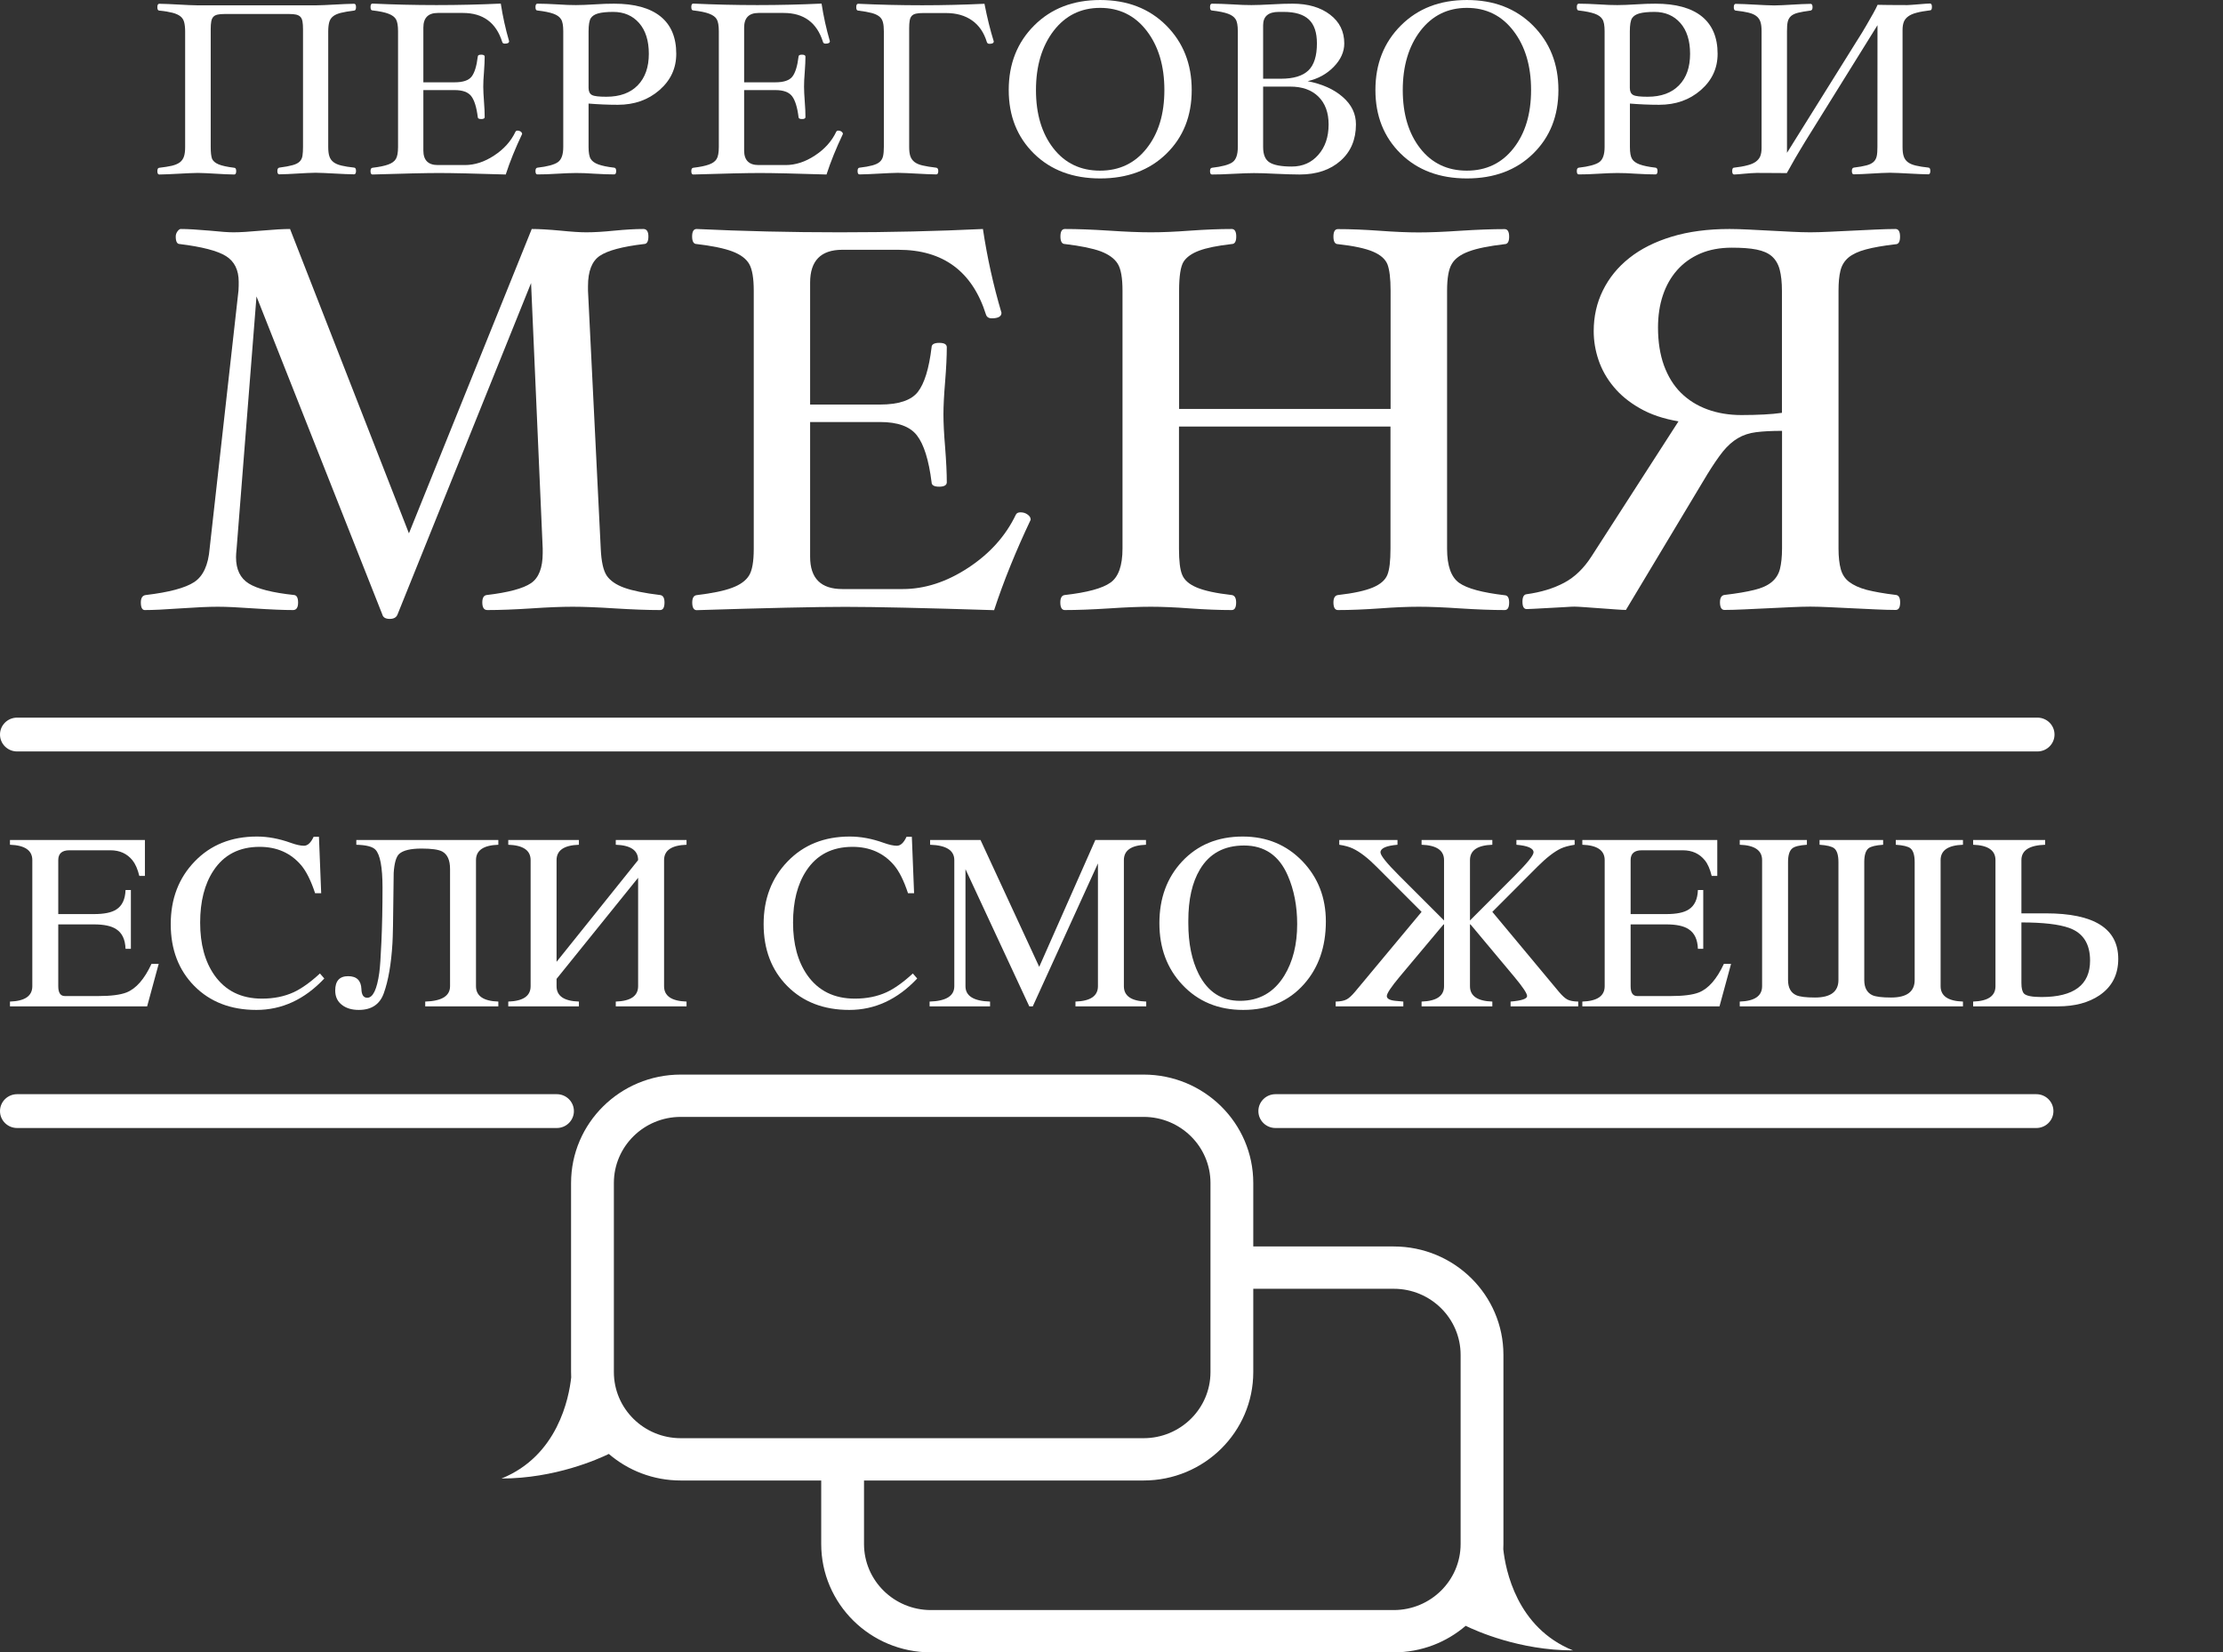
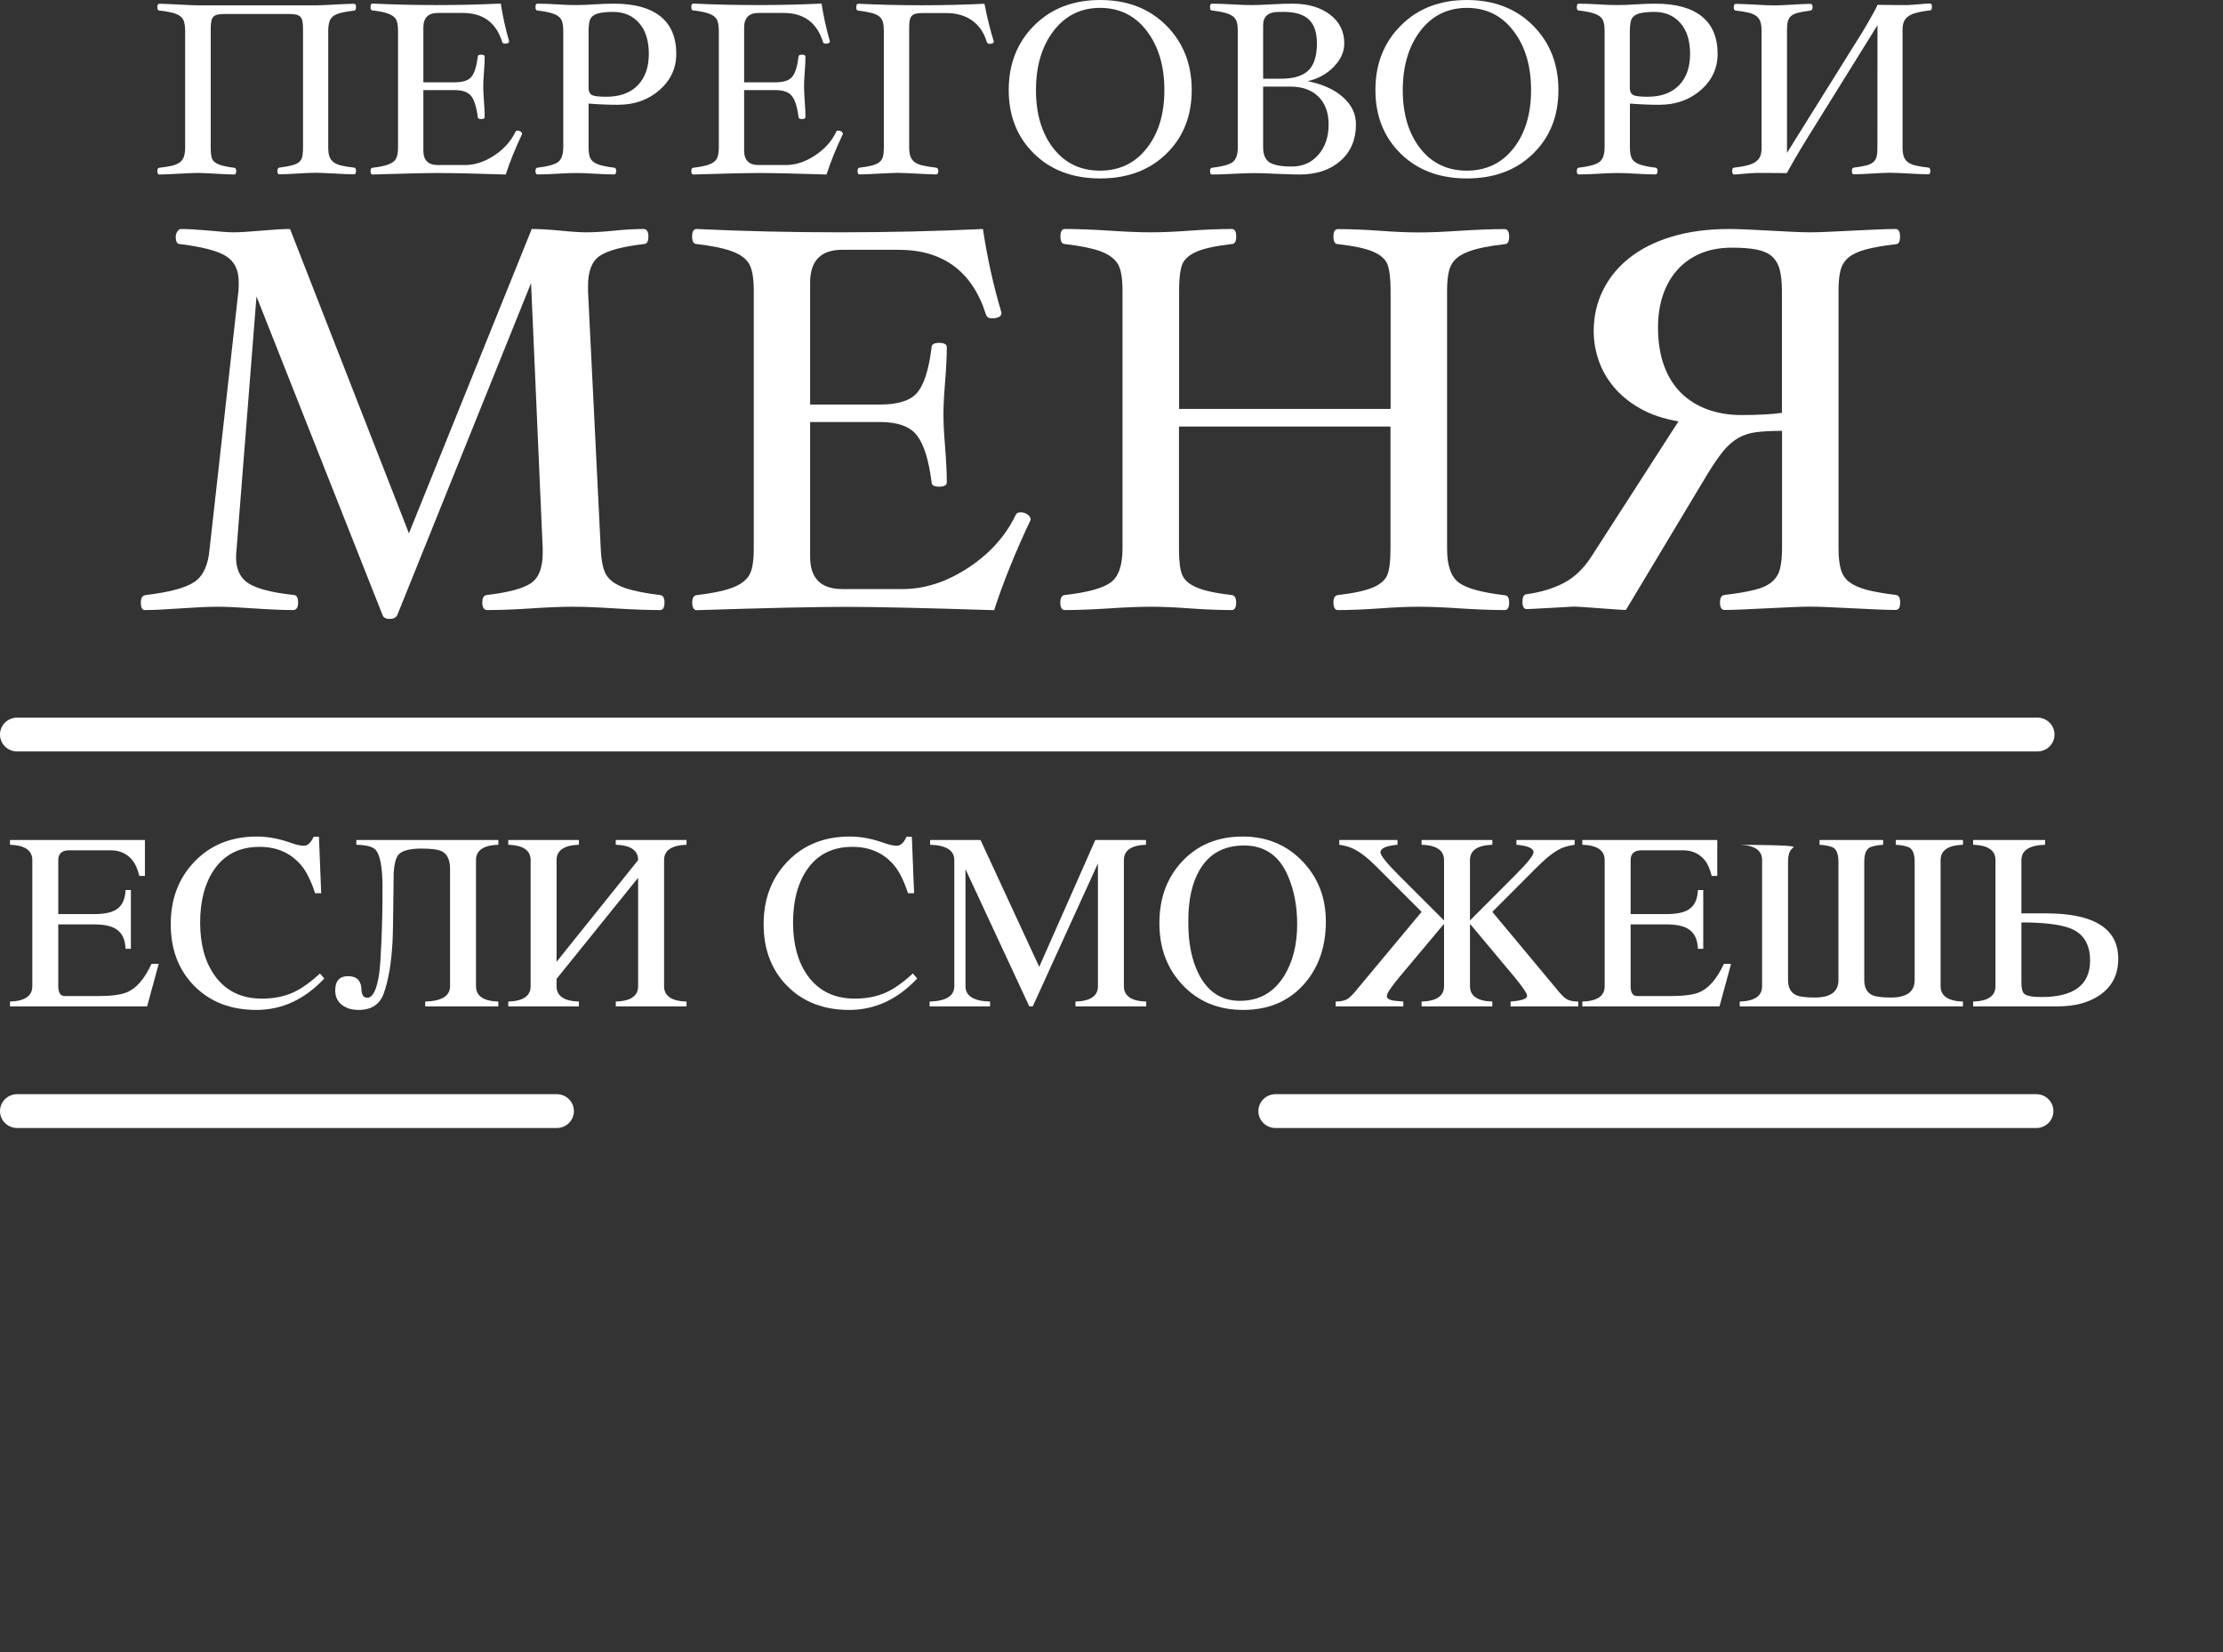
<svg xmlns="http://www.w3.org/2000/svg" width="2977" height="2213" viewBox="0 0 2977 2213" fill="none">
  <rect x="0" y="0" width="2977" height="2213" fill="#333333" stroke="none" />
  <g clip-path="url(#clip0_222_2)">
    <path fill-rule="evenodd" clip-rule="evenodd" d="M1562.04 205.824C1584.67 183.683 1595.92 155.335 1595.92 120.545C1595.92 85.637 1584.54 56.938 1561.79 34.096C1539.04 11.37 1509.53 0.008 1473.27 0.008C1437.13 0.008 1407.74 11.37 1384.99 34.096C1362.23 56.821 1350.86 85.637 1350.86 120.545C1350.86 155.335 1362.23 183.683 1384.75 205.824C1407.38 227.963 1436.89 238.974 1473.39 238.974C1509.89 238.974 1539.39 227.963 1562.04 205.824ZM1535.6 41.241C1551.36 61.741 1559.31 88.214 1559.31 120.545C1559.31 152.642 1551.48 178.647 1535.6 198.678C1519.96 218.591 1499.1 228.548 1473.15 228.548C1447.08 228.548 1426.22 218.591 1410.7 198.678C1395.18 178.764 1387.35 152.759 1387.35 120.662C1387.35 88.332 1395.29 61.858 1410.94 41.358C1426.7 20.859 1447.44 10.55 1473.27 10.55C1498.99 10.55 1519.84 20.742 1535.6 41.241Z" fill="white" />
    <path d="M677.28 233.703C682.849 216.483 690.197 198.444 699.204 179.466C699.204 178.178 698.612 177.241 697.307 176.186C696.123 175.367 694.701 174.899 693.16 174.899C691.738 174.899 690.789 175.484 690.315 176.421C684.272 189.189 674.791 199.732 661.756 208.282C648.84 216.835 635.685 221.052 622.532 221.052H586.27C573.353 221.052 566.954 214.491 566.954 201.607V120.662H608.904C619.45 120.662 626.916 123.356 631.064 128.745C635.211 134.133 638.174 143.505 639.832 156.858C639.832 158.616 641.374 159.435 644.455 159.435C647.535 159.435 649.077 158.616 649.077 156.858C649.077 151.353 648.84 144.324 648.129 135.773C647.535 127.808 647.18 121.248 647.18 116.094C647.18 111.057 647.417 104.497 648.129 96.531C648.721 88.214 649.077 81.303 649.077 75.797C649.077 74.158 647.535 73.221 644.455 73.221C641.374 73.221 639.832 74.04 639.832 75.797C638.293 88.683 635.448 97.586 631.537 102.623C627.627 107.66 620.042 110.237 608.904 110.237H566.954V37.024C566.954 23.904 573.353 17.345 586.27 17.345H619.924C646.825 17.345 664.364 30.23 672.54 56.118C672.896 57.641 674.08 58.461 675.977 58.461C679.888 58.461 681.783 57.407 681.783 55.181C676.925 38.547 673.251 21.796 670.644 4.811C642.795 6.099 614.118 6.802 584.61 6.802C555.34 6.802 526.781 6.099 498.815 4.811C497.036 4.811 496.207 6.333 496.207 9.379C496.207 12.425 497.036 13.947 498.815 13.947C508.176 15.002 515.405 16.525 520.263 18.399C525.121 20.273 528.558 22.733 530.337 25.896C532.113 29.059 533.061 34.33 533.061 41.944V196.804C533.061 204.534 531.995 209.924 530.098 212.968C528.203 216.131 524.766 218.591 519.908 220.348C515.049 222.106 508.057 223.629 498.815 224.683C497.036 224.917 496.207 226.44 496.207 229.134C496.207 232.18 497.036 233.703 498.815 233.703C540.645 232.413 570.39 231.711 587.928 231.711C605.705 231.711 635.448 232.413 677.28 233.703Z" fill="white" />
    <path d="M405.788 39.022C405.788 34.804 405.549 31.407 405.076 28.83C404.602 26.253 403.773 24.145 402.351 22.622C400.928 21.099 399.033 20.162 396.662 19.576C394.174 18.99 390.975 18.756 387.064 18.756H300.912C296.883 18.756 293.683 18.99 291.312 19.576C288.825 20.162 286.928 21.099 285.625 22.622C284.203 24.145 283.372 26.136 282.899 28.83C282.425 31.407 282.188 34.804 282.188 39.022V196.809C282.188 204.071 282.78 209.343 283.965 212.624C285.269 215.668 288.232 218.245 292.735 220.12C297.238 221.995 304.23 223.517 313.71 224.689C315.488 224.806 316.317 226.329 316.317 229.14C316.317 232.186 315.368 233.709 313.71 233.709C310.273 233.709 306.362 233.592 302.096 233.357C297.83 233.123 293.446 232.888 289.061 232.654C284.677 232.419 280.411 232.186 276.263 231.952C272.116 231.717 268.324 231.6 265.005 231.6C261.687 231.6 257.776 231.717 253.274 231.952C248.771 232.186 244.148 232.419 239.289 232.654C234.436 232.888 229.821 233.122 225.204 233.357H225.187C220.684 233.592 216.655 233.709 213.337 233.709C211.56 233.709 210.73 232.186 210.73 229.14C210.73 226.329 211.56 224.806 213.337 224.689C220.092 223.869 225.662 223.049 230.165 221.995C234.55 220.941 238.105 219.418 240.831 217.426C243.437 215.435 245.334 212.741 246.4 209.461C247.466 206.18 247.94 201.963 247.94 196.927V42.067C247.94 37.147 247.466 33.047 246.637 29.767C245.808 26.487 244.148 23.91 241.66 21.919C239.171 19.928 235.616 18.288 231.113 17.116C226.61 15.945 220.684 14.891 213.337 14.188C211.56 14.188 210.73 12.665 210.73 9.619C210.73 6.574 211.56 5.051 213.337 5.051C216.655 5.051 220.565 5.168 225.187 5.402C229.691 5.636 234.431 5.871 239.289 6.105C244.148 6.339 248.771 6.574 253.274 6.808C257.776 7.042 261.687 7.159 265.005 7.159H422.615C425.815 7.159 429.725 7.042 434.228 6.808C438.731 6.574 443.471 6.339 448.211 6.105C452.952 5.871 457.692 5.636 462.313 5.402C466.935 5.168 470.845 5.051 474.164 5.051C475.942 5.051 476.771 6.574 476.771 9.619C476.771 12.665 475.822 14.188 474.164 14.188C466.816 15.125 460.892 16.062 456.388 17.233C451.885 18.405 448.329 19.928 445.842 22.036C443.353 24.027 441.694 26.722 440.863 29.884C440.034 33.047 439.56 37.147 439.56 42.184V196.809C439.56 201.963 440.034 206.18 441.102 209.343C442.168 212.624 444.063 215.201 446.671 217.191C449.279 219.183 452.834 220.706 457.337 221.76C461.721 222.814 467.409 223.752 474.164 224.454C475.942 224.571 476.771 226.094 476.771 228.906C476.771 231.952 475.822 233.474 474.164 233.474C470.845 233.474 466.816 233.357 462.313 233.123C457.692 232.888 453.071 232.654 448.211 232.419C443.476 232.186 438.728 231.951 434.228 231.717C429.725 231.483 425.815 231.365 422.615 231.365C419.297 231.365 415.504 231.483 411.357 231.717C407.091 231.952 402.825 232.186 398.44 232.419C394.056 232.654 389.788 232.888 385.522 233.123C381.256 233.357 377.464 233.474 374.027 233.474C372.251 233.474 371.421 231.952 371.421 228.906C371.421 226.212 372.369 224.689 374.264 224.454C381.849 223.517 387.656 222.346 391.922 221.175C396.188 220.003 399.27 218.364 401.283 216.372C403.299 214.38 404.602 211.686 405.076 208.524C405.549 205.361 405.788 201.377 405.788 196.692V39.022Z" fill="white" />
    <path fill-rule="evenodd" clip-rule="evenodd" d="M2044.09 795.872C2040.65 796.316 2038.84 799.722 2038.84 805.792C2038.84 812.602 2040.79 816.007 2044.98 815.711C2046.84 815.711 2049.47 815.572 2052.91 815.388C2054.49 815.305 2056.25 815.211 2058.17 815.119C2060.89 814.987 2063.65 814.827 2066.47 814.662C2070 814.457 2073.6 814.248 2077.34 814.083C2081.02 813.917 2084.62 813.705 2088.11 813.499L2088.14 813.498C2090.88 813.336 2093.58 813.176 2096.21 813.046C2102.2 812.602 2106.25 812.454 2108.5 812.454C2111.49 812.454 2116.13 812.751 2122.57 813.195C2125.19 813.375 2127.84 813.579 2130.57 813.788L2130.58 813.79C2134.57 814.095 2138.67 814.41 2142.94 814.675C2147.21 814.939 2151.33 815.254 2155.3 815.56C2158.03 815.771 2160.69 815.975 2163.31 816.155C2169.75 816.599 2174.39 816.895 2177.39 816.895L2286.13 635.674C2294.07 622.793 2301.11 612.429 2307.25 604.731C2313.55 597.032 2320.13 591.109 2327.17 586.964C2334.36 582.67 2342.45 580.005 2351.74 578.821C2361.03 577.636 2372.56 577.044 2386.48 577.044V734.577C2386.48 745.829 2385.43 755.009 2383.64 762.115C2381.85 769.221 2378.09 774.996 2372.56 779.585C2367.01 784.175 2359.23 787.729 2349.2 790.097C2339.16 792.614 2325.97 794.835 2309.65 796.76C2305.46 797.204 2303.36 800.61 2303.36 806.68C2303.36 813.49 2305.46 816.895 2309.36 816.895C2316.84 816.895 2325.52 816.599 2335.71 816.155C2340.08 815.963 2344.54 815.741 2349.06 815.515L2349.09 815.514C2354.95 815.223 2360.93 814.925 2367.01 814.675C2373.07 814.426 2378.98 814.129 2384.8 813.839C2389.32 813.613 2393.77 813.388 2398.17 813.195C2408.21 812.751 2416.89 812.454 2424.38 812.454C2431.57 812.454 2440.11 812.751 2449.99 813.195C2454.3 813.387 2458.67 813.608 2463.12 813.833C2468.91 814.125 2474.84 814.424 2480.85 814.675C2486.56 814.913 2492.19 815.194 2497.75 815.472C2502.53 815.712 2507.29 815.95 2512 816.155C2522.03 816.599 2531.03 816.895 2538.66 816.895C2542.7 816.895 2544.65 813.49 2544.65 806.68C2544.65 800.313 2542.56 797.055 2538.66 796.76C2522.64 794.835 2509.61 792.466 2499.71 789.949C2489.83 787.284 2482.19 783.731 2476.51 779.438C2470.82 775.144 2467.06 769.37 2465.13 762.262C2463.18 755.156 2462.12 745.977 2462.12 734.724V389.456C2462.12 378.648 2462.87 369.765 2464.68 362.51C2466.47 355.255 2470.07 349.481 2475.46 344.89C2480.85 340.449 2488.63 336.749 2498.67 334.084C2508.55 331.417 2521.89 329.049 2538.51 327.125C2542.56 327.125 2544.51 323.72 2544.51 316.908C2544.51 310.097 2542.4 306.693 2538.51 306.693C2530.87 306.693 2522.03 306.988 2511.86 307.433C2507.13 307.638 2502.39 307.877 2497.59 308.116C2492.03 308.393 2486.4 308.674 2480.7 308.914C2474.68 309.165 2468.76 309.463 2462.98 309.756C2458.52 309.981 2454.14 310.2 2449.84 310.394C2439.96 310.838 2431.41 311.135 2424.23 311.135C2416.89 311.135 2408.5 310.838 2399.21 310.394C2395.08 310.196 2390.89 309.97 2386.63 309.739L2386.62 309.738C2381.32 309.452 2375.94 309.16 2370.46 308.914C2365.13 308.674 2359.87 308.392 2354.7 308.112C2350.27 307.874 2345.89 307.637 2341.56 307.433C2332.11 306.988 2323.73 306.693 2316.25 306.693C2287.18 306.693 2261.41 310.097 2238.95 316.908C2216.49 323.72 2197.46 333.195 2182.03 345.484C2166.46 357.772 2154.77 372.282 2146.54 389.012C2138.3 405.743 2134.26 423.953 2134.26 443.496C2134.26 456.378 2136.35 469.259 2140.7 482.139C2145.05 495.02 2151.78 507.014 2160.91 517.969C2170.06 529.074 2181.74 538.698 2196.12 546.84C2210.49 555.132 2227.72 560.906 2247.79 564.312L2131.27 745.236C2121.07 761.079 2108.95 772.923 2094.72 780.473C2080.49 788.025 2063.72 793.207 2044.09 795.872ZM2228.32 489.394C2223.07 474.736 2220.37 457.859 2220.37 438.76C2220.37 423.064 2222.48 408.703 2226.83 395.674C2231.16 382.645 2237.6 371.245 2246 361.769C2254.38 352.293 2264.72 344.89 2277 339.561C2289.13 334.379 2303.22 331.714 2319.08 331.714C2332.41 331.714 2343.51 332.455 2352.34 334.231C2361.17 336.008 2368.07 338.969 2373.01 343.411C2377.95 347.852 2381.4 353.775 2383.35 361.178C2385.29 368.58 2386.34 378.056 2386.34 389.604V552.91C2379.15 553.948 2371.06 554.687 2362.23 555.131C2353.23 555.576 2343.2 555.872 2332.11 555.872C2315.5 555.872 2300.36 553.354 2286.59 548.321C2272.81 543.287 2260.98 535.884 2251.08 526.113C2241.2 516.34 2233.72 504.052 2228.32 489.394Z" fill="white" />
    <path d="M2021.02 806.828C2021.02 813.639 2019.08 817.044 2015.04 817.044C1998.25 817.044 1978.33 816.304 1955.27 814.822C1933.55 813.342 1914.97 812.602 1900 812.602C1884.88 812.602 1867.5 813.342 1847.73 814.822C1826.91 816.304 1808.19 817.044 1791.72 817.044C1787.82 817.044 1785.72 813.639 1785.72 806.828C1785.72 800.757 1787.82 797.352 1792.01 796.908C1812.84 794.54 1828.25 791.134 1838.45 786.84C1848.62 782.546 1855.06 776.92 1857.91 769.962C1860.76 763.003 1862.11 751.306 1862.11 734.872V571.27H1578.87V734.872C1578.87 751.306 1580.23 763.003 1583.22 769.962C1586.07 776.92 1592.51 782.546 1602.69 786.84C1612.88 791.134 1628.45 794.54 1649.41 796.908C1653.31 797.352 1655.41 800.757 1655.41 806.828C1655.41 813.639 1653.47 817.044 1649.41 817.044C1632.8 817.044 1614.22 816.304 1593.4 814.822C1573.63 813.342 1556.11 812.602 1541.13 812.602C1526 812.602 1507.43 813.342 1485.41 814.822C1462.34 816.304 1442.57 817.044 1425.95 817.044C1422.05 817.044 1419.96 813.639 1419.96 806.828C1419.96 800.757 1421.9 797.352 1425.95 796.908C1455.9 793.502 1476.27 788.025 1487.06 780.326C1497.84 772.775 1503.24 757.524 1503.24 734.724V389.309C1503.24 372.133 1501.14 360.142 1496.79 353.183C1492.45 346.224 1484.81 340.746 1474.03 336.599C1463.09 332.602 1447.22 329.346 1426.1 326.829C1422.2 326.829 1420.11 323.423 1420.11 316.761C1420.11 310.097 1422.05 306.693 1426.1 306.693C1442.72 306.693 1462.49 307.433 1485.56 308.914C1507.58 310.394 1526.15 311.135 1541.28 311.135C1556.41 311.135 1573.79 310.394 1593.55 308.914C1614.38 307.433 1633.09 306.693 1649.57 306.693C1653.47 306.693 1655.55 310.097 1655.55 316.761C1655.55 323.423 1653.61 326.829 1649.57 326.829C1630.24 329.049 1615.72 332.011 1605.83 335.711C1595.95 339.413 1589.06 344.299 1585.01 350.517C1581.11 356.736 1579.03 369.616 1579.03 389.309V547.728H1862.26V389.309C1862.26 372.874 1860.77 361.177 1858.07 354.071C1855.22 346.964 1848.78 341.337 1838.74 337.044C1828.7 332.75 1813.13 329.346 1791.72 326.976C1787.82 326.976 1785.72 323.57 1785.72 316.908C1785.72 310.246 1787.66 306.841 1791.72 306.841C1808.33 306.841 1826.91 307.582 1847.73 309.062C1867.5 310.541 1885.02 311.282 1900 311.282C1915.13 311.282 1933.55 310.541 1955.27 309.062C1978.33 307.582 1998.25 306.841 2015.04 306.841C2018.92 306.841 2021.02 310.246 2021.02 316.908C2021.02 323.57 2019.08 326.976 2015.04 326.976C1994.06 329.493 1978.04 332.602 1967.1 336.749C1956.17 340.746 1948.53 346.224 1944.34 353.331C1939.99 360.289 1937.9 372.43 1937.9 389.456V735.021C1937.9 757.821 1943.3 772.923 1954.07 780.622C1964.85 788.32 1985.22 793.651 2015.18 797.204C2019.08 797.352 2021.02 800.757 2021.02 806.828Z" fill="white" />
    <path d="M1331.29 817.192C1343.87 778.844 1360.2 738.425 1380.27 696.081C1380.27 693.268 1378.92 691.047 1375.92 688.975C1373.23 687.05 1370.08 686.161 1366.64 686.161C1363.49 686.161 1361.39 687.199 1360.34 689.419C1346.72 717.846 1325.45 741.535 1296.54 760.486C1267.63 779.437 1238.43 788.913 1208.92 788.913H1128.04C1099.28 788.913 1084.9 774.552 1084.9 745.68V565.2H1178.51C1202.18 565.2 1218.65 571.121 1227.94 583.114C1237.23 595.108 1243.82 615.983 1247.56 645.89C1247.56 649.888 1251.01 651.812 1257.75 651.812C1264.49 651.812 1267.93 649.739 1267.93 645.89C1267.93 633.749 1267.18 618.055 1265.68 598.956C1264.19 581.19 1263.44 566.532 1263.44 554.983C1263.44 543.731 1264.19 529.222 1265.68 511.307C1267.18 492.8 1267.93 477.403 1267.93 465.113C1267.93 461.116 1264.49 459.191 1257.75 459.191C1251.01 459.191 1247.56 461.263 1247.56 465.113C1244.12 493.688 1237.97 513.676 1229.14 524.928C1220.3 536.181 1203.38 541.807 1178.51 541.807H1084.9V378.5C1084.9 349.184 1099.28 334.528 1128.04 334.528H1203.08C1262.99 334.528 1302.08 363.398 1320.35 421.14C1321.4 424.546 1323.95 426.322 1328.14 426.322C1336.83 426.322 1341.17 423.805 1341.17 418.92C1330.24 382.053 1322 344.595 1316.31 306.693C1254.3 309.653 1190.35 311.135 1124.44 311.135C1059.14 311.135 995.182 309.653 932.874 306.693C928.83 306.693 926.883 310.097 926.883 316.761C926.883 323.423 928.979 326.829 932.874 326.829C953.992 329.346 969.869 332.602 980.802 336.749C991.738 340.893 999.226 346.52 1003.27 353.478C1007.31 360.437 1009.41 372.43 1009.41 389.309V735.021C1009.41 752.195 1007.31 764.188 1002.97 770.997C998.627 777.808 991.138 783.287 980.204 787.284C969.27 791.429 953.543 794.54 933.024 797.055C928.979 797.499 927.032 800.905 927.032 806.975C927.032 813.786 929.129 817.192 933.024 817.192C1026.49 814.231 1092.84 812.751 1131.93 812.751C1171.47 812.751 1237.97 814.231 1331.29 817.192Z" fill="white" />
    <path d="M883.896 817.043C887.941 817.043 889.888 813.639 889.888 806.828C889.888 800.757 887.941 797.352 883.896 796.908C863.078 794.391 847.05 791.134 835.967 787.137C824.883 783.138 817.095 777.661 812.451 770.85C807.958 764.039 805.261 752.047 804.513 734.872L787.438 389.309V383.089C787.438 363.251 792.68 349.778 803.165 342.67C813.65 335.564 833.42 330.234 862.328 326.829C866.373 326.829 868.319 323.423 868.319 316.761C868.319 310.097 866.072 306.693 861.58 306.693C850.796 306.693 837.764 307.433 822.636 308.914C808.108 310.394 795.526 311.135 785.191 311.135C776.804 311.135 765.421 310.394 750.891 308.914C734.866 307.433 721.983 306.693 712.098 306.693L547.64 714.292L388.424 306.693C379.287 306.693 366.406 307.433 349.78 308.914C333.605 310.394 321.323 311.135 312.635 311.135C305.895 311.135 295.41 310.394 281.032 308.914C264.256 307.433 251.226 306.693 242.089 306.693C240.592 306.693 239.094 307.877 237.596 309.95C236.098 312.023 235.35 314.391 235.35 316.761C235.35 323.423 237.147 326.829 240.592 326.829C270.547 330.529 291.218 335.86 302.6 342.966C313.983 350.073 319.675 361.622 319.675 377.463C319.675 380.865 319.675 384.723 319.376 389.16L280.733 734.724C278.936 756.785 272.045 771.738 260.062 779.585C248.081 787.432 226.512 793.207 195.358 796.908C190.865 797.352 188.617 800.757 188.617 806.828C188.617 813.639 190.416 817.043 193.86 817.043C204.944 817.043 220.82 816.304 241.34 814.822C262.609 813.342 279.384 812.602 291.667 812.602C303.049 812.602 319.077 813.342 339.746 814.822C362.063 816.304 379.588 817.043 392.468 817.043C396.962 817.043 399.208 813.639 399.208 806.975C399.208 800.757 397.411 797.352 393.966 796.908C364.759 793.799 344.539 788.617 333.156 781.511C321.772 774.403 316.081 762.706 316.081 746.273C316.081 743.163 316.38 739.462 316.829 735.316L343.49 397.006L511.993 822.966C513.042 826.963 516.337 828.889 522.027 828.889C527.42 828.889 530.865 826.815 532.362 822.966L711.201 379.092L726.778 734.724V740.647C726.778 760.486 721.535 773.959 711.05 781.066C700.566 788.173 680.795 793.502 651.887 796.908C647.844 797.352 645.895 800.757 645.895 806.828C645.895 813.639 648.143 817.043 652.636 817.043C669.261 817.043 688.883 816.304 711.65 814.822C733.368 813.342 751.791 812.602 766.768 812.602C781.746 812.602 800.618 813.342 823.385 814.822C847.2 816.304 867.27 817.043 883.896 817.043Z" fill="white" />
    <path fill-rule="evenodd" clip-rule="evenodd" d="M905.637 72.051C905.637 91.379 898.171 107.545 883.122 120.664C868.072 133.784 849.585 140.344 827.424 140.344C814.153 140.344 801.118 139.758 788.2 138.704V196.805C788.2 204.536 789.149 209.808 791.163 212.97C793.059 216.016 796.496 218.477 801.355 220.233C806.213 221.991 813.205 223.513 822.566 224.567C824.344 224.802 825.174 226.325 825.174 229.019C825.174 232.065 824.226 233.588 822.566 233.588C815.1 233.588 806.331 233.236 796.139 232.651C786.423 231.948 778.128 231.713 771.373 231.713C764.617 231.713 756.322 232.065 746.369 232.651C736.059 233.353 727.171 233.588 719.705 233.588C717.927 233.588 717.098 232.065 717.098 229.019C717.098 226.325 717.927 224.802 719.705 224.567C733.096 223.046 742.221 220.585 747.08 217.187C751.938 213.791 754.309 206.997 754.309 196.805V41.946C754.309 34.215 753.359 28.826 751.346 25.781C749.449 22.618 746.014 20.158 741.154 18.401C736.295 16.644 729.066 15.121 719.705 14.067C717.927 14.067 717.098 12.544 717.098 9.498C717.098 6.452 717.927 4.93 719.705 4.93C727.171 4.93 736.059 5.281 746.369 5.867C756.204 6.57 764.499 6.804 771.254 6.804C778.009 6.804 786.304 6.452 796.021 5.867C806.213 5.164 814.982 4.93 822.448 4.93C849.704 4.93 870.441 10.67 884.544 22.032C898.646 33.395 905.637 50.146 905.637 72.051ZM868.901 72.051C868.901 54.48 864.517 40.657 855.866 30.818C847.214 20.978 835.601 15.941 821.145 15.941C812.494 15.941 805.857 16.644 801.118 17.932C796.376 19.221 793.059 21.447 791.163 24.375C789.267 27.303 788.2 33.278 788.2 42.063V117.736C788.2 122.421 789.741 125.584 792.704 127.224C795.666 128.864 802.184 129.567 812.137 129.567C830.269 129.567 844.135 124.413 854.088 114.222C863.925 104.03 868.901 89.973 868.901 72.051Z" fill="white" />
    <path d="M1106.86 233.703C1112.43 216.483 1119.77 198.444 1128.78 179.466C1128.78 178.178 1128.19 177.241 1126.88 176.186C1125.7 175.367 1124.28 174.899 1122.74 174.899C1121.31 174.899 1120.36 175.484 1119.89 176.421C1113.85 189.189 1104.37 199.732 1091.33 208.282C1078.41 216.835 1065.26 221.052 1052.11 221.052H1015.84C1002.93 221.052 996.528 214.491 996.528 201.607V120.662H1038.48C1049.03 120.662 1056.49 123.356 1060.64 128.745C1064.79 134.133 1067.75 143.505 1069.41 156.858C1069.41 158.616 1070.95 159.435 1074.03 159.435C1077.11 159.435 1078.65 158.616 1078.65 156.858C1078.65 151.353 1078.41 144.324 1077.7 135.773C1077.11 127.808 1076.76 121.248 1076.76 116.094C1076.76 111.057 1076.99 104.497 1077.7 96.531C1078.3 88.214 1078.65 81.303 1078.65 75.797C1078.65 74.158 1077.11 73.221 1074.03 73.221C1070.95 73.221 1069.41 74.04 1069.41 75.797C1067.87 88.683 1065.02 97.586 1061.11 102.623C1057.2 107.66 1049.62 110.237 1038.48 110.237H996.528V37.024C996.528 23.904 1002.93 17.345 1015.84 17.345H1049.5C1076.4 17.345 1093.94 30.23 1102.11 56.118C1102.47 57.641 1103.66 58.461 1105.55 58.461C1109.46 58.461 1111.36 57.407 1111.36 55.181C1106.5 38.547 1102.83 21.796 1100.22 4.811C1072.37 6.099 1043.69 6.802 1014.19 6.802C984.914 6.802 956.356 6.099 928.389 4.811C926.612 4.811 925.781 6.333 925.781 9.379C925.781 12.425 926.612 13.947 928.389 13.947C937.75 15.002 944.979 16.525 949.837 18.399C954.697 20.273 958.134 22.733 959.911 25.896C961.689 29.059 962.637 34.33 962.637 41.944V196.804C962.637 204.534 961.571 209.924 959.674 212.968C957.779 216.131 954.342 218.591 949.482 220.348C944.624 222.106 937.632 223.629 928.389 224.683C926.612 224.917 925.781 226.44 925.781 229.134C925.781 232.18 926.612 233.703 928.389 233.703C970.221 232.413 999.965 231.711 1017.5 231.711C1035.28 231.711 1065.02 232.413 1106.86 233.703Z" fill="white" />
    <path d="M1236.26 17.468C1232.23 17.468 1229.03 17.702 1226.66 18.288C1224.17 18.873 1222.28 19.81 1220.97 21.333C1219.55 22.856 1218.72 24.848 1218.25 27.542C1217.77 30.119 1217.54 33.516 1217.54 37.733V196.809C1217.54 201.846 1218.01 205.946 1219.08 209.109C1220.14 212.272 1222.04 214.849 1224.65 216.958C1227.25 218.949 1230.93 220.589 1235.67 221.643C1240.29 222.697 1246.33 223.752 1253.68 224.571C1255.58 224.806 1256.52 226.329 1256.52 229.023C1256.52 232.069 1255.58 233.592 1253.92 233.592C1250.6 233.592 1246.57 233.474 1242.07 233.24C1237.45 233.006 1232.82 232.771 1227.96 232.538C1223.23 232.304 1218.48 232.069 1213.98 231.834C1209.48 231.6 1205.57 231.483 1202.37 231.483C1199.17 231.483 1195.38 231.6 1190.87 231.834C1186.49 232.069 1181.87 232.302 1177.01 232.538C1172.27 232.771 1167.53 233.006 1163.03 233.24C1158.52 233.474 1154.49 233.592 1151.06 233.592C1149.28 233.592 1148.45 232.069 1148.45 229.023C1148.45 226.212 1149.28 224.689 1151.06 224.571C1158.29 223.752 1163.97 222.697 1168.24 221.526C1172.5 220.354 1175.82 218.832 1178.08 216.841C1180.33 214.849 1181.87 212.272 1182.58 209.109C1183.29 205.946 1183.64 201.846 1183.64 196.809V42.067C1183.64 37.264 1183.29 33.164 1182.46 30.002C1181.63 26.722 1180.09 24.145 1177.6 22.153C1175.11 20.162 1171.68 18.522 1167.17 17.351C1162.67 16.179 1156.74 15.125 1149.28 14.188C1147.5 14.188 1146.67 12.665 1146.67 9.619C1146.67 6.574 1147.5 5.051 1149.28 5.051C1177.25 6.339 1205.81 7.042 1235.07 7.042C1262.92 7.042 1290.65 6.339 1318.38 5.051C1322.06 23.91 1326.21 40.661 1330.83 55.421C1330.83 57.647 1328.93 58.701 1325.02 58.701C1323.24 58.701 1322.06 57.881 1321.58 56.358C1317.67 43.473 1311.04 33.867 1301.67 27.307C1292.31 20.748 1280.7 17.468 1266.95 17.468H1236.26Z" fill="white" />
    <path fill-rule="evenodd" clip-rule="evenodd" d="M1815.86 166.583C1815.86 186.848 1808.99 203.132 1795.24 215.314C1781.49 227.496 1763.26 233.705 1740.5 233.705C1733.03 233.705 1722.48 233.353 1708.86 232.767C1695.81 232.065 1685.98 231.83 1679.23 231.83C1672.48 231.83 1663.35 232.182 1651.97 232.767C1640.12 233.47 1630.41 233.705 1623.06 233.705C1621.28 233.705 1620.45 232.182 1620.45 229.136C1620.45 226.442 1621.28 224.919 1623.06 224.685C1636.44 223.162 1645.58 220.702 1650.43 217.306C1655.29 213.908 1657.66 207.113 1657.66 196.923V41.946C1657.66 34.215 1656.71 28.826 1654.7 25.781C1652.79 22.618 1649.37 20.158 1644.5 18.401C1639.66 16.644 1632.42 15.121 1623.06 14.067C1621.28 14.067 1620.45 12.544 1620.45 9.498C1620.45 6.452 1621.28 4.93 1623.06 4.93C1630.52 4.93 1639.53 5.281 1650.32 5.867C1660.62 6.57 1669.16 6.804 1675.91 6.804C1682.66 6.804 1691.56 6.452 1702.45 5.867C1714.06 5.164 1723.67 4.93 1731.01 4.93C1751.75 4.93 1768.46 9.85 1781.15 19.572C1793.95 29.295 1800.23 42.18 1800.23 58.228C1800.23 69.357 1795.49 79.899 1786.12 89.505C1776.64 99.228 1765.03 105.553 1751.16 108.716C1770.83 112.582 1786.48 119.61 1798.2 129.918C1810.06 140.227 1815.86 152.409 1815.86 166.583ZM1763.6 58.111C1763.6 43.586 1760.04 32.926 1752.81 26.132C1745.6 19.338 1734.45 15.941 1719.16 15.941H1712.52C1698.54 15.941 1691.56 21.915 1691.56 33.746V105.436H1715.48C1732.32 105.436 1744.52 101.688 1752.22 94.308C1759.81 86.928 1763.6 74.862 1763.6 58.111ZM1779.25 166.7C1779.25 150.886 1774.74 138.47 1765.62 129.45C1756.49 120.43 1743.93 115.979 1727.81 115.979H1691.56V197.04C1691.56 206.997 1694.39 213.908 1700.21 217.539C1706.01 221.171 1715.84 223.045 1729.82 223.045C1744.41 223.045 1756.26 217.891 1765.38 207.465C1774.62 197.04 1779.25 183.451 1779.25 166.7Z" fill="white" />
    <path fill-rule="evenodd" clip-rule="evenodd" d="M2053.11 205.824C2075.75 183.683 2087 155.335 2087 120.545C2087 85.637 2075.62 56.938 2052.86 34.096C2030.12 11.37 2000.6 0.008 1964.35 0.008C1928.2 0.008 1898.81 11.37 1876.07 34.096C1853.31 56.821 1841.93 85.637 1841.93 120.545C1841.93 155.335 1853.31 183.683 1875.82 205.824C1898.47 227.963 1927.97 238.974 1964.46 238.974C2000.96 238.974 2030.47 227.963 2053.11 205.824ZM2026.68 41.241C2042.44 61.741 2050.39 88.214 2050.39 120.545C2050.39 152.642 2042.56 178.647 2026.8 198.678C2011.15 218.591 1990.3 228.548 1964.35 228.548C1938.27 228.548 1917.42 218.591 1901.89 198.678C1886.37 178.764 1878.55 152.759 1878.55 120.662C1878.55 88.332 1886.5 61.858 1902.13 41.358C1917.89 20.859 1938.63 10.55 1964.46 10.55C1990.18 10.55 2010.92 20.742 2026.68 41.241Z" fill="white" />
    <path fill-rule="evenodd" clip-rule="evenodd" d="M2300.19 72.051C2300.19 91.379 2292.72 107.545 2277.67 120.664C2262.63 133.784 2244.14 140.344 2221.98 140.344C2208.7 140.344 2195.67 139.758 2182.75 138.704V196.805C2182.75 204.536 2183.7 209.808 2185.71 212.97C2187.61 216.016 2191.04 218.477 2195.9 220.233C2200.76 221.991 2207.75 223.513 2217.11 224.567C2218.89 224.802 2219.72 226.325 2219.72 229.019C2219.72 232.065 2218.78 233.588 2217.11 233.588C2209.65 233.588 2200.87 233.236 2190.69 232.651C2180.97 231.948 2172.68 231.713 2165.93 231.713C2159.16 231.713 2150.87 232.065 2140.91 232.651C2130.61 233.353 2121.73 233.588 2114.26 233.588C2112.48 233.588 2111.64 232.065 2111.64 229.019C2111.64 226.325 2112.48 224.802 2114.26 224.567C2127.65 223.046 2136.77 220.585 2141.63 217.187C2146.49 213.791 2148.86 206.997 2148.86 196.805V41.946C2148.86 34.215 2147.91 28.826 2145.9 25.781C2144 22.618 2140.57 20.158 2135.71 18.401C2130.84 16.644 2123.61 15.121 2114.26 14.067C2112.48 14.067 2111.64 12.544 2111.64 9.498C2111.64 6.452 2112.48 4.93 2114.26 4.93C2121.73 4.93 2130.61 5.281 2140.91 5.867C2150.75 6.57 2159.05 6.804 2165.8 6.804C2172.55 6.804 2180.86 6.452 2190.57 5.867C2200.76 5.164 2209.52 4.93 2216.99 4.93C2244.25 4.93 2265 10.67 2279.09 22.032C2293.08 33.395 2300.19 50.146 2300.19 72.051ZM2263.33 72.051C2263.33 54.48 2258.95 40.657 2250.3 30.818C2241.65 20.978 2230.03 15.941 2215.57 15.941C2206.92 15.941 2200.28 16.644 2195.54 17.932C2190.8 19.221 2187.48 21.447 2185.6 24.375C2183.7 27.303 2182.64 33.278 2182.64 42.063V117.736C2182.64 122.421 2184.16 125.584 2187.14 127.224C2190.1 128.864 2196.62 129.567 2206.56 129.567C2224.7 129.567 2238.56 124.413 2248.52 114.222C2258.48 104.03 2263.33 89.973 2263.33 72.051Z" fill="white" />
    <path d="M2393.1 204.694L2485.99 55.882C2491.68 46.979 2496.31 39.482 2499.87 33.157L2502.19 29.1C2504.73 24.673 2506.9 20.891 2508.64 17.811C2511.24 13.243 2513.13 9.377 2514.44 6.449C2518.12 6.566 2523.09 6.683 2529.61 6.683C2532.44 6.683 2535.65 6.706 2539.24 6.731C2543.71 6.764 2548.78 6.8 2554.37 6.8C2555.81 6.8 2557.93 6.683 2560.65 6.449C2563.38 6.214 2566.34 5.98 2569.43 5.746C2572.51 5.511 2575.48 5.277 2578.19 5.043C2581.04 4.809 2583.18 4.691 2584.59 4.691C2586.37 4.691 2587.2 6.214 2587.2 9.26C2587.2 12.306 2586.37 13.828 2584.83 13.828C2577.6 14.765 2571.67 15.703 2566.93 16.991C2562.2 18.163 2558.41 19.802 2555.68 21.794C2552.83 23.785 2550.82 26.245 2549.63 29.174C2548.45 32.102 2547.86 35.851 2547.86 40.302V196.802C2547.86 201.955 2548.34 206.172 2549.4 209.335C2550.46 212.616 2552.36 215.193 2554.96 217.183C2557.58 219.175 2561.14 220.698 2565.64 221.752C2570.02 222.806 2575.71 223.744 2582.46 224.446C2584.24 224.563 2585.06 226.086 2585.06 228.898C2585.06 231.944 2584.13 233.466 2582.46 233.466C2579.14 233.466 2575.12 233.349 2570.61 233.115L2570.6 233.114C2565.98 232.88 2561.35 232.646 2556.51 232.411C2551.77 232.178 2547.03 231.944 2542.53 231.709C2538.02 231.475 2534.11 231.357 2530.91 231.357C2527.59 231.357 2523.81 231.475 2519.66 231.709L2502.56 232.646C2499.69 232.802 2496.83 232.958 2494.05 233.115C2489.8 233.349 2485.99 233.466 2482.57 233.466C2480.79 233.466 2479.96 231.944 2479.96 228.898C2479.96 226.204 2480.9 224.681 2482.8 224.446C2489.8 223.627 2495.36 222.573 2499.38 221.518C2503.54 220.464 2506.62 218.941 2508.88 216.95C2511.12 214.958 2512.54 212.381 2513.25 209.218C2513.97 206.055 2514.21 201.838 2514.21 196.567L2514.31 33.742L2427.81 172.905C2420.58 184.385 2414.78 193.873 2410.28 201.486C2405.77 208.984 2402.22 215.075 2399.72 219.644C2398.82 221.263 2397.98 222.771 2397.2 224.165C2395.44 227.311 2394 229.879 2392.85 231.826C2389.06 231.826 2383.61 231.826 2376.39 231.709C2369.16 231.592 2361.21 231.592 2352.56 231.592C2350.08 231.592 2347.46 231.709 2344.63 231.944L2336.1 232.646C2333.25 232.88 2330.64 233.115 2328.28 233.349C2325.91 233.584 2323.88 233.701 2322.35 233.701C2320.58 233.701 2319.73 232.178 2319.73 229.132C2319.73 226.086 2320.58 224.563 2322.1 224.563C2329.34 223.744 2335.26 222.689 2340 221.4C2344.75 220.229 2348.54 218.589 2351.27 216.598C2353.99 214.606 2356.11 212.147 2357.3 209.218C2358.48 206.29 2359.07 202.54 2359.07 198.09V41.825C2359.07 36.671 2358.61 32.454 2357.55 29.291C2356.47 26.011 2354.59 23.434 2351.97 21.442C2349.36 19.451 2345.81 17.928 2341.31 16.874C2336.93 15.82 2331.24 14.883 2324.47 14.18C2322.7 14.063 2321.87 12.54 2321.87 9.728C2321.87 6.683 2322.7 5.16 2324.47 5.16C2327.79 5.16 2331.83 5.277 2336.33 5.511C2340.95 5.746 2345.58 5.98 2350.42 6.214C2355.18 6.449 2359.92 6.683 2364.42 6.917C2368.93 7.151 2372.82 7.269 2376.03 7.269C2379.35 7.269 2383.14 7.151 2387.29 6.917C2391.43 6.683 2395.7 6.449 2400.08 6.214C2402.28 6.097 2404.45 5.98 2406.6 5.863C2408.76 5.746 2410.93 5.629 2413.11 5.511C2417.38 5.277 2421.3 5.16 2424.74 5.16C2426.52 5.16 2427.34 6.683 2427.34 9.728C2427.34 12.423 2426.39 13.945 2424.49 14.18C2417.51 15.117 2411.93 16.054 2407.78 17.108C2403.64 18.163 2400.44 19.685 2398.31 21.677C2396.17 23.668 2394.75 26.245 2394.03 29.408C2393.33 32.571 2393.1 36.788 2393.1 42.059V204.694Z" fill="white" />
    <path d="M13.352 1347.8V1341.39C33.301 1340.74 43.276 1333.89 43.276 1320.85V1151.92C43.276 1138.88 33.301 1132.03 13.352 1131.37V1124.96H194.062V1173.11H186.58C184.364 1164.02 181.317 1157.06 177.437 1152.24C170.233 1143.26 160.369 1138.77 147.845 1138.77H92.984C83.009 1138.77 78.021 1143.15 78.021 1151.92V1224.22H125.901C139.422 1224.22 149.341 1222.2 155.658 1218.14C163.528 1213.21 167.683 1204.5 168.127 1192.01H175.275V1270.73H168.127C167.683 1258.24 163.528 1249.47 155.658 1244.44C149.231 1240.16 139.311 1238.03 125.901 1238.03H78.021V1320.85C78.021 1329.62 80.959 1334 86.832 1334H131.719C148.565 1334 161.09 1332.41 169.292 1329.23C182.147 1324.19 193.342 1311.43 202.873 1290.94H212.516L197.054 1347.8H13.352Z" fill="white" />
    <path d="M430.132 1196.29H421.985C416.444 1179.42 410.181 1166.88 403.2 1158.66C389.235 1142.34 370.726 1134.17 347.672 1134.17C320.409 1134.17 299.794 1144.8 285.829 1166.06C273.971 1184.02 268.041 1207.25 268.041 1235.73C268.041 1264.44 274.413 1287.88 287.16 1306.07C301.9 1326.99 323.124 1337.46 350.832 1337.46C366.68 1337.46 380.812 1334.61 393.225 1328.91C403.864 1323.98 415.613 1315.6 428.469 1303.77L434.287 1310.51C407.911 1338.55 377.598 1352.58 343.35 1352.58C309.104 1352.58 281.396 1341.89 260.226 1320.53C239.169 1299.17 228.641 1271.56 228.641 1237.71C228.641 1203.85 239.336 1175.86 260.725 1153.73C282.116 1131.49 309.88 1120.37 344.016 1120.37C358.645 1120.37 373.719 1123.17 389.235 1128.75C396.55 1131.38 402.479 1132.7 407.024 1132.7C412.011 1132.7 416.333 1128.7 419.99 1120.7H427.14L430.132 1196.29Z" fill="white" />
    <path d="M667.363 1347.8H569.444V1341.39C591.61 1340.74 602.692 1333.89 602.692 1320.85V1163.75C602.692 1152.02 599.203 1144.25 592.22 1140.41C587.232 1137.78 578.033 1136.47 564.623 1136.47C549.993 1136.47 540.018 1138.82 534.698 1143.53C530.598 1147.15 528.104 1155.64 527.217 1169.01C527.106 1169.88 526.996 1178.65 526.885 1195.3C526.551 1232.33 526.109 1255.06 525.554 1263.5C523.892 1291.22 520.013 1313.51 513.917 1330.38C508.597 1345.17 497.459 1352.57 480.501 1352.57C471.524 1352.57 464.209 1350.49 458.557 1346.32C452.13 1341.72 448.914 1335.15 448.914 1326.6C448.914 1313.79 454.678 1307.38 466.204 1307.38C477.619 1307.38 483.55 1313.13 483.993 1324.63C484.214 1332.41 486.819 1336.3 491.806 1336.3C499.453 1336.3 504.829 1325.12 507.932 1302.77C508.929 1295.65 509.872 1281.96 510.759 1261.69C511.755 1239.56 512.256 1215.29 512.256 1188.89C512.256 1161.28 509.04 1144.25 502.612 1137.78C498.733 1133.84 490.255 1131.7 477.177 1131.37V1124.96H667.363V1131.37C647.413 1132.03 637.439 1138.88 637.439 1151.92V1320.85C637.439 1333.89 647.413 1340.74 667.363 1341.39V1347.8Z" fill="white" />
    <path d="M775.262 1347.8H680.668V1341.39C700.617 1340.74 710.592 1333.89 710.592 1320.85V1151.92C710.592 1138.88 700.617 1132.03 680.668 1131.37V1124.96H775.262V1131.37C755.313 1132.03 745.337 1138.88 745.337 1151.92V1288.15L854.556 1151.92C854.556 1138.88 844.581 1132.03 824.63 1131.37V1124.96H919.395V1131.37C899.336 1132.03 889.314 1138.88 889.314 1151.92V1320.85C889.314 1333.89 899.336 1340.74 919.395 1341.39V1347.8H824.63V1341.39C844.581 1340.74 854.556 1333.89 854.556 1320.85V1175.58L745.337 1310.99V1320.85C745.337 1333.89 755.313 1340.74 775.262 1341.39V1347.8Z" fill="white" />
    <path d="M1224.13 1196.29H1215.99C1210.44 1179.42 1204.18 1166.88 1197.19 1158.66C1183.23 1142.34 1164.73 1134.17 1141.67 1134.17C1114.41 1134.17 1093.79 1144.8 1079.83 1166.06C1067.97 1184.02 1062.04 1207.25 1062.04 1235.73C1062.04 1264.44 1068.42 1287.88 1081.15 1306.07C1095.9 1326.99 1117.13 1337.46 1144.82 1337.46C1160.67 1337.46 1174.81 1334.61 1187.22 1328.91C1197.86 1323.98 1209.61 1315.6 1222.47 1303.77L1228.29 1310.51C1201.92 1338.55 1171.6 1352.58 1137.36 1352.58C1103.1 1352.58 1075.4 1341.89 1054.22 1320.53C1033.16 1299.17 1022.64 1271.56 1022.64 1237.71C1022.64 1203.85 1033.33 1175.86 1054.72 1153.73C1076.12 1131.49 1103.88 1120.37 1138.01 1120.37C1152.65 1120.37 1167.72 1123.17 1183.23 1128.75C1190.55 1131.38 1196.48 1132.7 1201.03 1132.7C1206.01 1132.7 1210.33 1128.7 1213.99 1120.7H1221.13L1224.13 1196.29Z" fill="white" />
    <path d="M1534.68 1131.37C1514.95 1132.03 1505.08 1138.88 1505.08 1151.92V1320.85C1505.08 1333.89 1515.06 1340.74 1535.01 1341.39V1347.8H1440.24V1341.39C1460.3 1340.74 1470.34 1333.89 1470.34 1320.85V1156.35L1383.06 1347.8H1378.4L1292.95 1164.08V1320.85C1292.95 1333.89 1303.92 1340.74 1325.87 1341.39V1347.8H1244.91V1341.39C1266.97 1340.74 1277.99 1333.89 1277.99 1320.85V1151.92C1277.99 1138.88 1267.19 1132.03 1245.57 1131.37V1124.96H1313.07L1391.71 1294.89L1466.85 1124.96H1534.68V1131.37Z" fill="white" />
    <path fill-rule="evenodd" clip-rule="evenodd" d="M1775.57 1234.09C1775.57 1268.05 1765.81 1296.04 1746.31 1318.06C1725.91 1341.07 1698.76 1352.58 1664.84 1352.58C1631.6 1352.58 1604.45 1341.35 1583.39 1318.89C1562.88 1297.08 1552.64 1269.59 1552.64 1236.39C1552.64 1203.09 1562.72 1175.59 1582.89 1153.89C1603.73 1131.55 1630.82 1120.37 1664.19 1120.37C1696.33 1120.37 1723.03 1131.44 1744.32 1153.57C1765.14 1175.37 1775.57 1202.21 1775.57 1234.09ZM1737.16 1237.71C1737.16 1213.49 1732.96 1191.75 1724.52 1172.46C1712.9 1145.73 1693.38 1132.37 1666.01 1132.37C1639.3 1132.37 1619.58 1143.1 1606.83 1164.58C1596.51 1181.89 1591.37 1204.73 1591.37 1233.1V1236.39C1591.37 1263.45 1596.01 1286.18 1605.33 1304.59C1617.52 1328.47 1635.91 1340.41 1660.53 1340.41C1686.24 1340.41 1706.02 1329.19 1719.88 1306.73C1731.4 1287.88 1737.16 1264.87 1737.16 1237.71Z" fill="white" />
    <path d="M2113.54 1347.8H2022.94V1341.39C2037.68 1340.19 2045.06 1337.72 2045.06 1334C2045.06 1330.49 2039.29 1321.84 2027.76 1308.03L1969.24 1238.03H1968.57V1320.85C1968.57 1333.89 1978.55 1340.74 1998.5 1341.39V1347.8H1903.75V1341.39C1923.81 1340.74 1933.83 1333.89 1933.83 1320.85V1238.03H1933.16L1874.48 1308.03C1862.96 1321.84 1857.19 1330.49 1857.19 1334C1857.19 1337.5 1861.01 1339.64 1868.67 1340.41C1870.66 1340.63 1874.21 1340.95 1879.31 1341.39V1347.8H1788.71V1341.39C1795.13 1341.28 1800.05 1340.3 1803.5 1338.44C1806.6 1336.79 1810.31 1333.39 1814.63 1328.25L1903.75 1221.26L1843.23 1160.62C1831.71 1149.01 1821.24 1140.96 1811.81 1136.47C1807.04 1134.17 1800.94 1132.47 1793.52 1131.37V1124.96H1871.49V1131.37C1856.31 1132.69 1848.71 1136.09 1848.71 1141.56C1848.71 1145.62 1856.76 1155.69 1872.83 1171.8L1933.83 1232.77V1151.92C1933.83 1138.88 1923.81 1132.03 1903.75 1131.37V1124.96H1998.5V1131.37C1978.55 1132.03 1968.57 1138.88 1968.57 1151.92V1232.77L2029.42 1171.8C2045.6 1155.59 2053.69 1145.51 2053.69 1141.56C2053.69 1136.09 2046.05 1132.69 2030.75 1131.37V1124.96H2108.73V1131.37C2100.96 1132.58 2094.76 1134.28 2090.1 1136.47C2081.23 1140.74 2070.88 1148.79 2059.02 1160.62L1998.5 1221.26L2087.61 1328.25C2091.94 1333.39 2095.7 1336.85 2098.92 1338.6C2102.24 1340.35 2107.12 1341.28 2113.54 1341.39V1347.8Z" fill="white" />
    <path d="M2119.03 1347.8V1341.39C2138.98 1340.74 2148.96 1333.89 2148.96 1320.85V1151.92C2148.96 1138.88 2138.98 1132.03 2119.03 1131.37V1124.96H2299.74V1173.11H2292.26C2290.05 1164.02 2287.01 1157.06 2283.12 1152.24C2275.92 1143.26 2266.06 1138.77 2253.53 1138.77H2198.66C2188.69 1138.77 2183.7 1143.15 2183.7 1151.92V1224.22H2231.58C2245.11 1224.22 2255.02 1222.2 2261.34 1218.14C2269.21 1213.21 2273.37 1204.5 2273.8 1192.01H2280.96V1270.73H2273.8C2273.37 1258.24 2269.21 1249.47 2261.34 1244.44C2254.91 1240.16 2245 1238.03 2231.58 1238.03H2183.7V1320.85C2183.7 1329.62 2186.65 1334 2192.52 1334H2237.41C2254.24 1334 2266.77 1332.41 2274.97 1329.23C2287.83 1324.19 2299.02 1311.43 2308.56 1290.94H2318.19L2302.73 1347.8H2119.03Z" fill="white" />
-     <path d="M2628.76 1347.8H2329.84V1341.39C2349.79 1340.74 2359.77 1333.89 2359.77 1320.85V1151.92C2359.77 1138.88 2349.79 1132.03 2329.84 1131.37V1124.96H2419.77V1131.37C2409.91 1132.03 2403.42 1133.62 2400.32 1136.14C2396.44 1139.21 2394.51 1145.34 2394.51 1154.55V1312.47C2394.51 1322.77 2398.17 1329.56 2405.48 1332.85C2410.14 1334.93 2418.51 1335.97 2430.59 1335.97C2451.54 1335.97 2462 1328.14 2462 1312.47V1154.55C2462 1145.34 2460.13 1139.21 2456.35 1136.14C2453.14 1133.62 2446.6 1132.03 2436.73 1131.37V1124.96H2521.85V1131.37C2511.98 1132.03 2505.45 1133.62 2502.24 1136.14C2498.47 1139.21 2496.58 1145.34 2496.58 1154.55V1312.47C2496.58 1322.66 2500.18 1329.45 2507.38 1332.85C2512.04 1334.93 2520.41 1335.97 2532.49 1335.97C2553.55 1335.97 2564.09 1328.14 2564.09 1312.47V1154.55C2564.09 1145.34 2562.2 1139.21 2558.43 1136.14C2555.22 1133.62 2548.67 1132.03 2538.81 1131.37V1124.96H2628.76V1131.37C2608.8 1132.03 2598.83 1138.88 2598.83 1151.92V1320.85C2598.83 1333.89 2608.8 1340.74 2628.76 1341.39V1347.8Z" fill="white" />
+     <path d="M2628.76 1347.8H2329.84V1341.39C2349.79 1340.74 2359.77 1333.89 2359.77 1320.85V1151.92C2359.77 1138.88 2349.79 1132.03 2329.84 1131.37V1124.96V1131.37C2409.91 1132.03 2403.42 1133.62 2400.32 1136.14C2396.44 1139.21 2394.51 1145.34 2394.51 1154.55V1312.47C2394.51 1322.77 2398.17 1329.56 2405.48 1332.85C2410.14 1334.93 2418.51 1335.97 2430.59 1335.97C2451.54 1335.97 2462 1328.14 2462 1312.47V1154.55C2462 1145.34 2460.13 1139.21 2456.35 1136.14C2453.14 1133.62 2446.6 1132.03 2436.73 1131.37V1124.96H2521.85V1131.37C2511.98 1132.03 2505.45 1133.62 2502.24 1136.14C2498.47 1139.21 2496.58 1145.34 2496.58 1154.55V1312.47C2496.58 1322.66 2500.18 1329.45 2507.38 1332.85C2512.04 1334.93 2520.41 1335.97 2532.49 1335.97C2553.55 1335.97 2564.09 1328.14 2564.09 1312.47V1154.55C2564.09 1145.34 2562.2 1139.21 2558.43 1136.14C2555.22 1133.62 2548.67 1132.03 2538.81 1131.37V1124.96H2628.76V1131.37C2608.8 1132.03 2598.83 1138.88 2598.83 1151.92V1320.85C2598.83 1333.89 2608.8 1340.74 2628.76 1341.39V1347.8Z" fill="white" />
    <path fill-rule="evenodd" clip-rule="evenodd" d="M2836.72 1284.2C2836.72 1305.35 2828.35 1321.62 2811.61 1333.01C2796.99 1342.87 2778.48 1347.8 2756.09 1347.8H2642.38V1341.39C2662.33 1340.74 2672.3 1333.89 2672.3 1320.85V1151.92C2672.3 1138.88 2662.33 1132.03 2642.38 1131.37V1124.96H2738.81V1131.37C2717.63 1132.03 2707.04 1138.88 2707.04 1151.92V1223.24H2739.81C2804.41 1223.24 2836.72 1243.56 2836.72 1284.2ZM2798.99 1286.51C2798.99 1264.05 2789.67 1249.47 2771.06 1242.79C2757.31 1237.86 2735.97 1235.4 2707.04 1235.4V1316.58C2707.04 1323.59 2708.21 1328.3 2710.53 1330.71C2713.53 1333.78 2721.35 1335.31 2733.98 1335.31C2777.32 1335.31 2798.99 1319.04 2798.99 1286.51Z" fill="white" />
    <path d="M22.916 1465.43C10.26 1465.43 0 1475.57 0 1488.08C0 1500.59 10.26 1510.73 22.916 1510.73H745.649C758.305 1510.73 768.564 1500.59 768.564 1488.08C768.564 1475.57 758.305 1465.43 745.649 1465.43H22.916Z" fill="white" />
    <path d="M1685.2 1488.08C1685.2 1475.57 1695.45 1465.43 1708.11 1465.43H2726.99C2739.65 1465.43 2749.91 1475.57 2749.91 1488.08C2749.91 1500.59 2739.65 1510.73 2726.99 1510.73H1708.11C1695.45 1510.73 1685.2 1500.59 1685.2 1488.08Z" fill="white" />
    <path d="M22.916 961.107C10.26 961.107 0 971.249 0 983.76C0 996.271 10.26 1006.41 22.916 1006.41H2728.44C2741.1 1006.41 2751.36 996.271 2751.36 983.76C2751.36 971.249 2741.1 961.107 2728.44 961.107H22.916Z" fill="white" />
-     <path fill-rule="evenodd" clip-rule="evenodd" d="M815.324 1947.23C841.114 1969.39 874.801 1982.81 911.656 1982.81H1099.75V2067.81C1099.75 2148 1165.52 2213 1246.64 2213H1866.45C1903.32 2213 1937 2199.59 1962.79 2177.43C1976.71 2184.24 2034.83 2210.35 2106.5 2210.35C2031.12 2179.96 2016.14 2102.31 2013.18 2074.91C2013.29 2072.56 2013.36 2070.17 2013.36 2067.81V1814.59C2013.36 1734.38 1947.58 1669.38 1866.45 1669.38H1678.36V1584.38C1678.36 1504.19 1612.6 1439.18 1531.47 1439.18H911.656C830.531 1439.18 764.764 1504.19 764.764 1584.38V1837.61C764.764 1839.98 764.821 1842.34 764.937 1844.7C761.975 1872.11 746.987 1949.77 671.613 1980.15C743.281 1980.15 801.4 1954.02 815.324 1947.23ZM1678.36 1726.04H1866.45C1915.92 1726.04 1956.03 1765.69 1956.03 1814.59V2067.81C1956.03 2116.69 1915.92 2156.34 1866.45 2156.34H1246.64C1197.18 2156.34 1157.07 2116.69 1157.07 2067.81V1982.81H1531.47C1612.6 1982.81 1678.36 1917.8 1678.36 1837.61V1726.04ZM822.087 1584.38C822.087 1535.49 862.19 1495.85 911.656 1495.85H1531.47C1580.94 1495.85 1621.05 1535.49 1621.05 1584.38V1837.61C1621.05 1886.5 1580.94 1926.15 1531.47 1926.15H911.656C862.19 1926.15 822.087 1886.5 822.087 1837.61V1584.38Z" fill="white" />
  </g>
  <defs>
    <clipPath id="clip0_222_2">
      <rect width="2977" height="2212.99" fill="white" />
    </clipPath>
  </defs>
</svg>